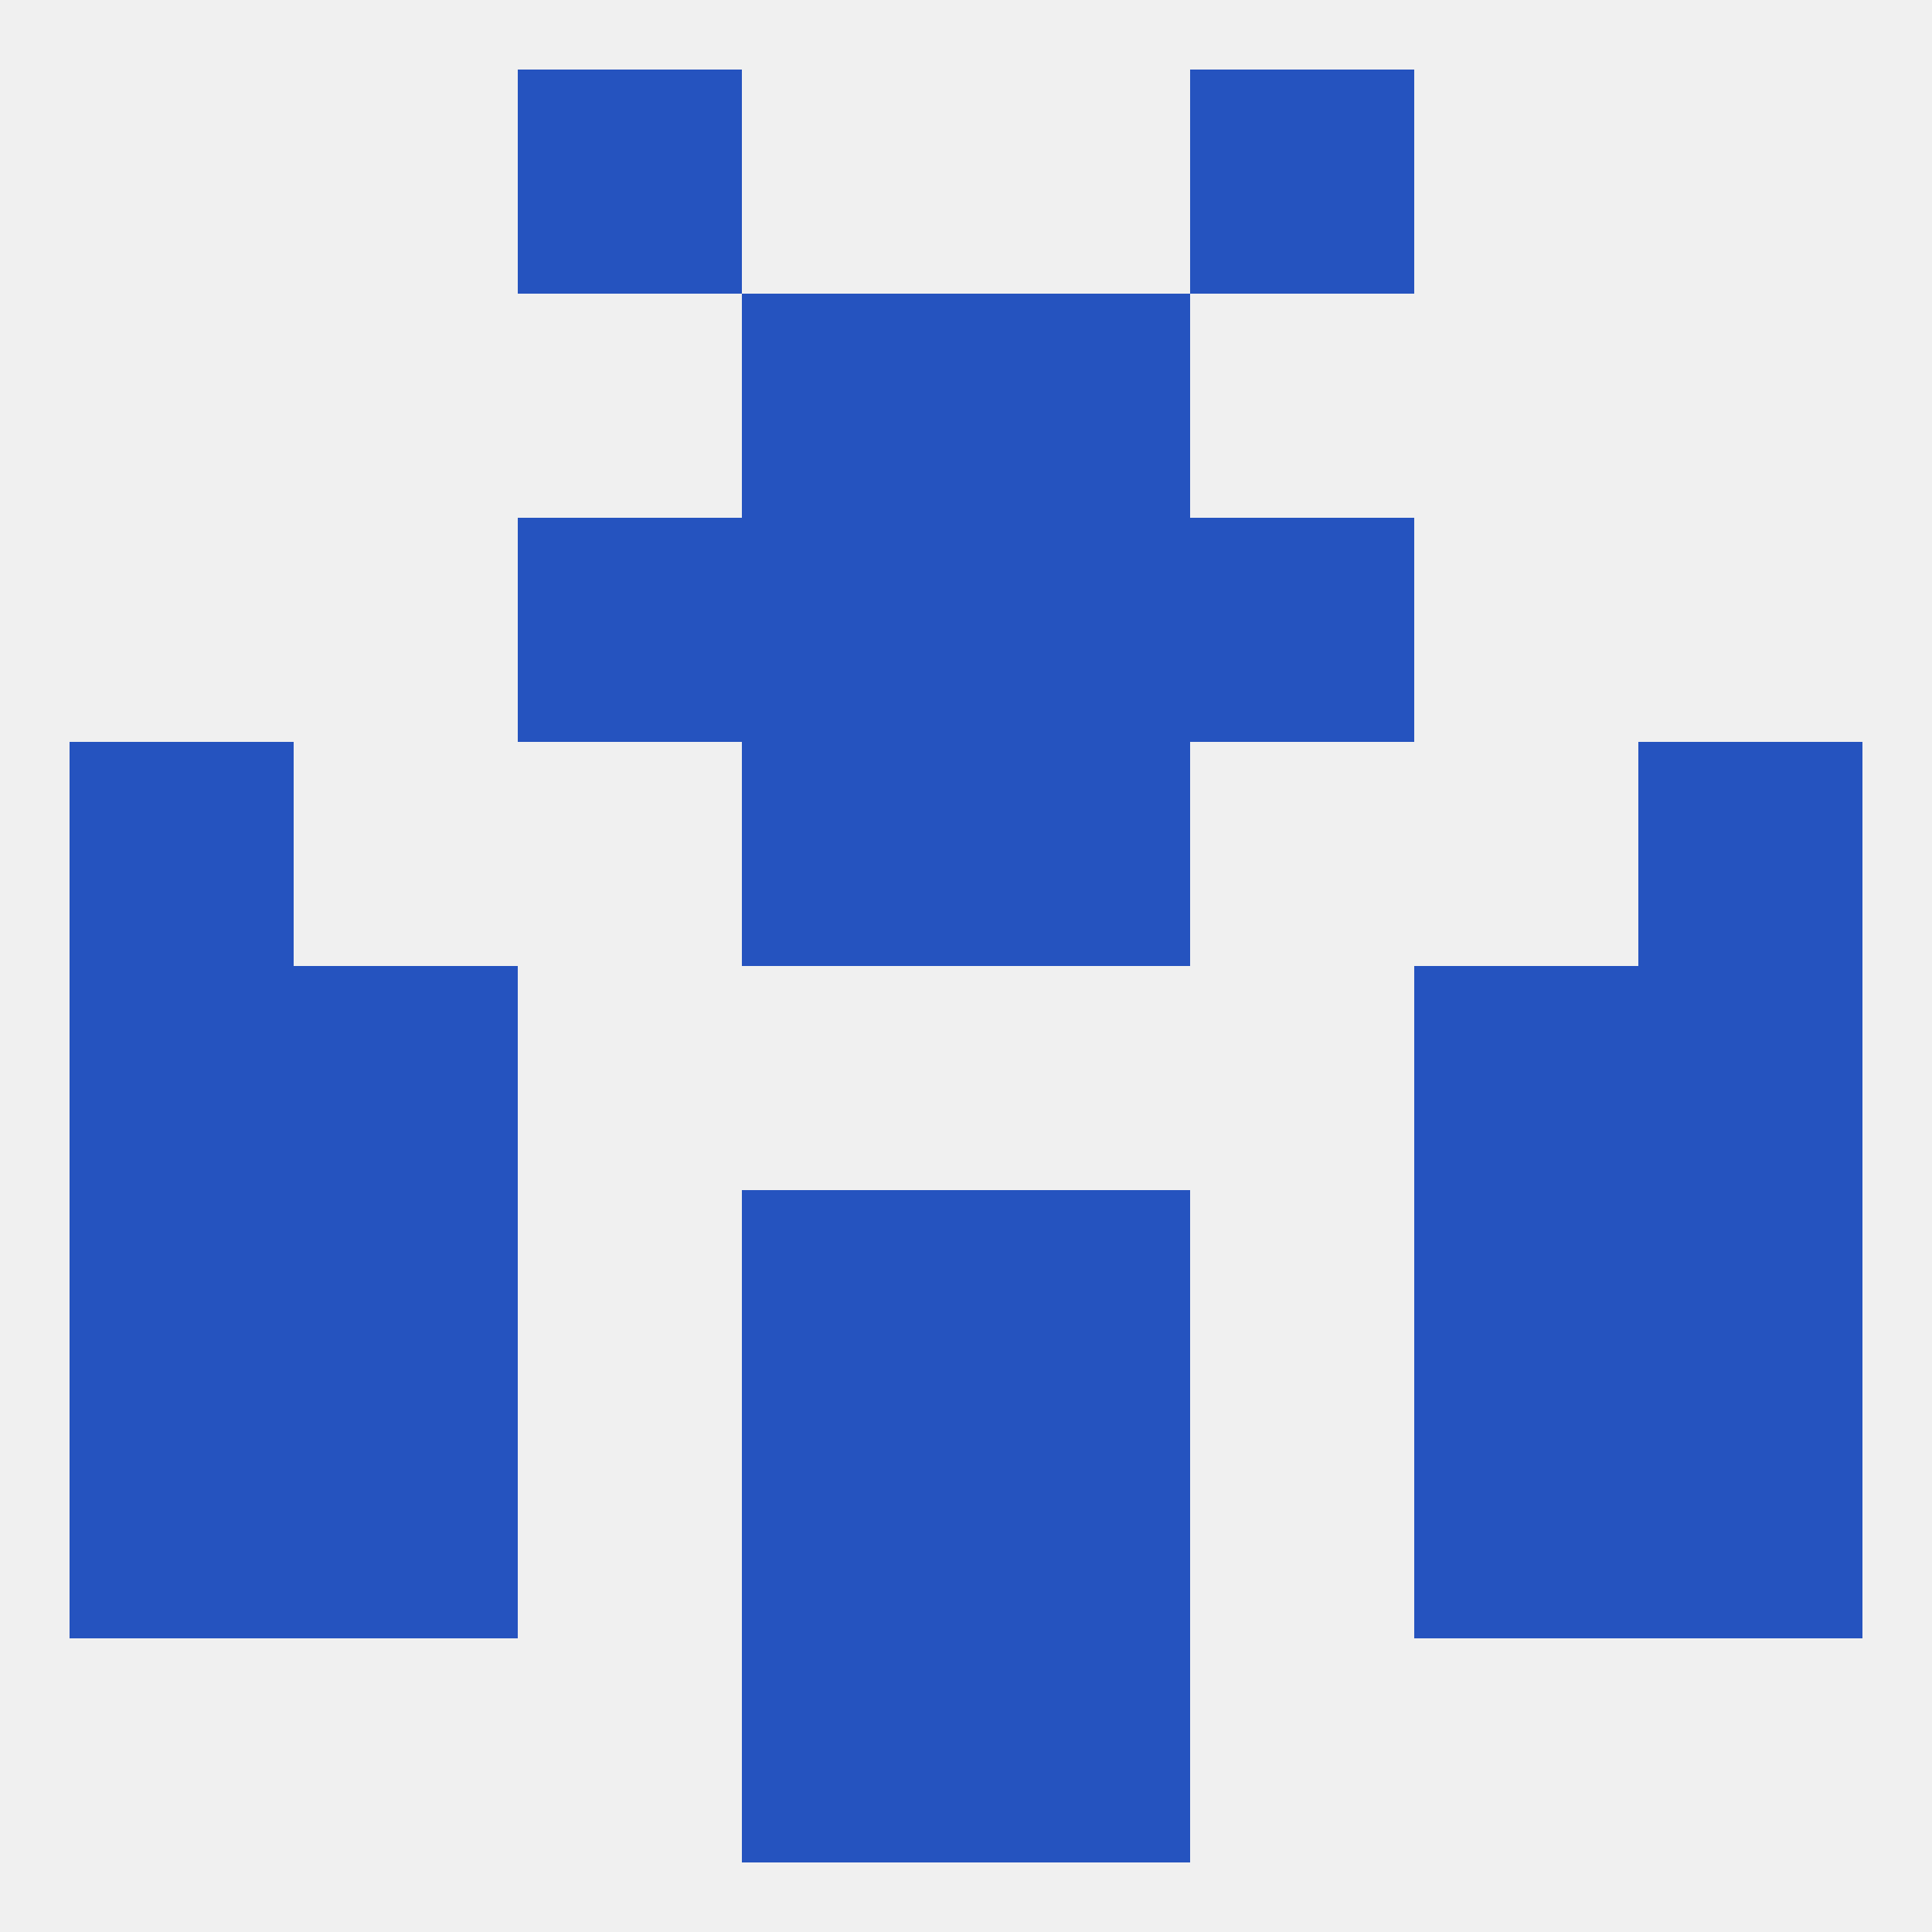
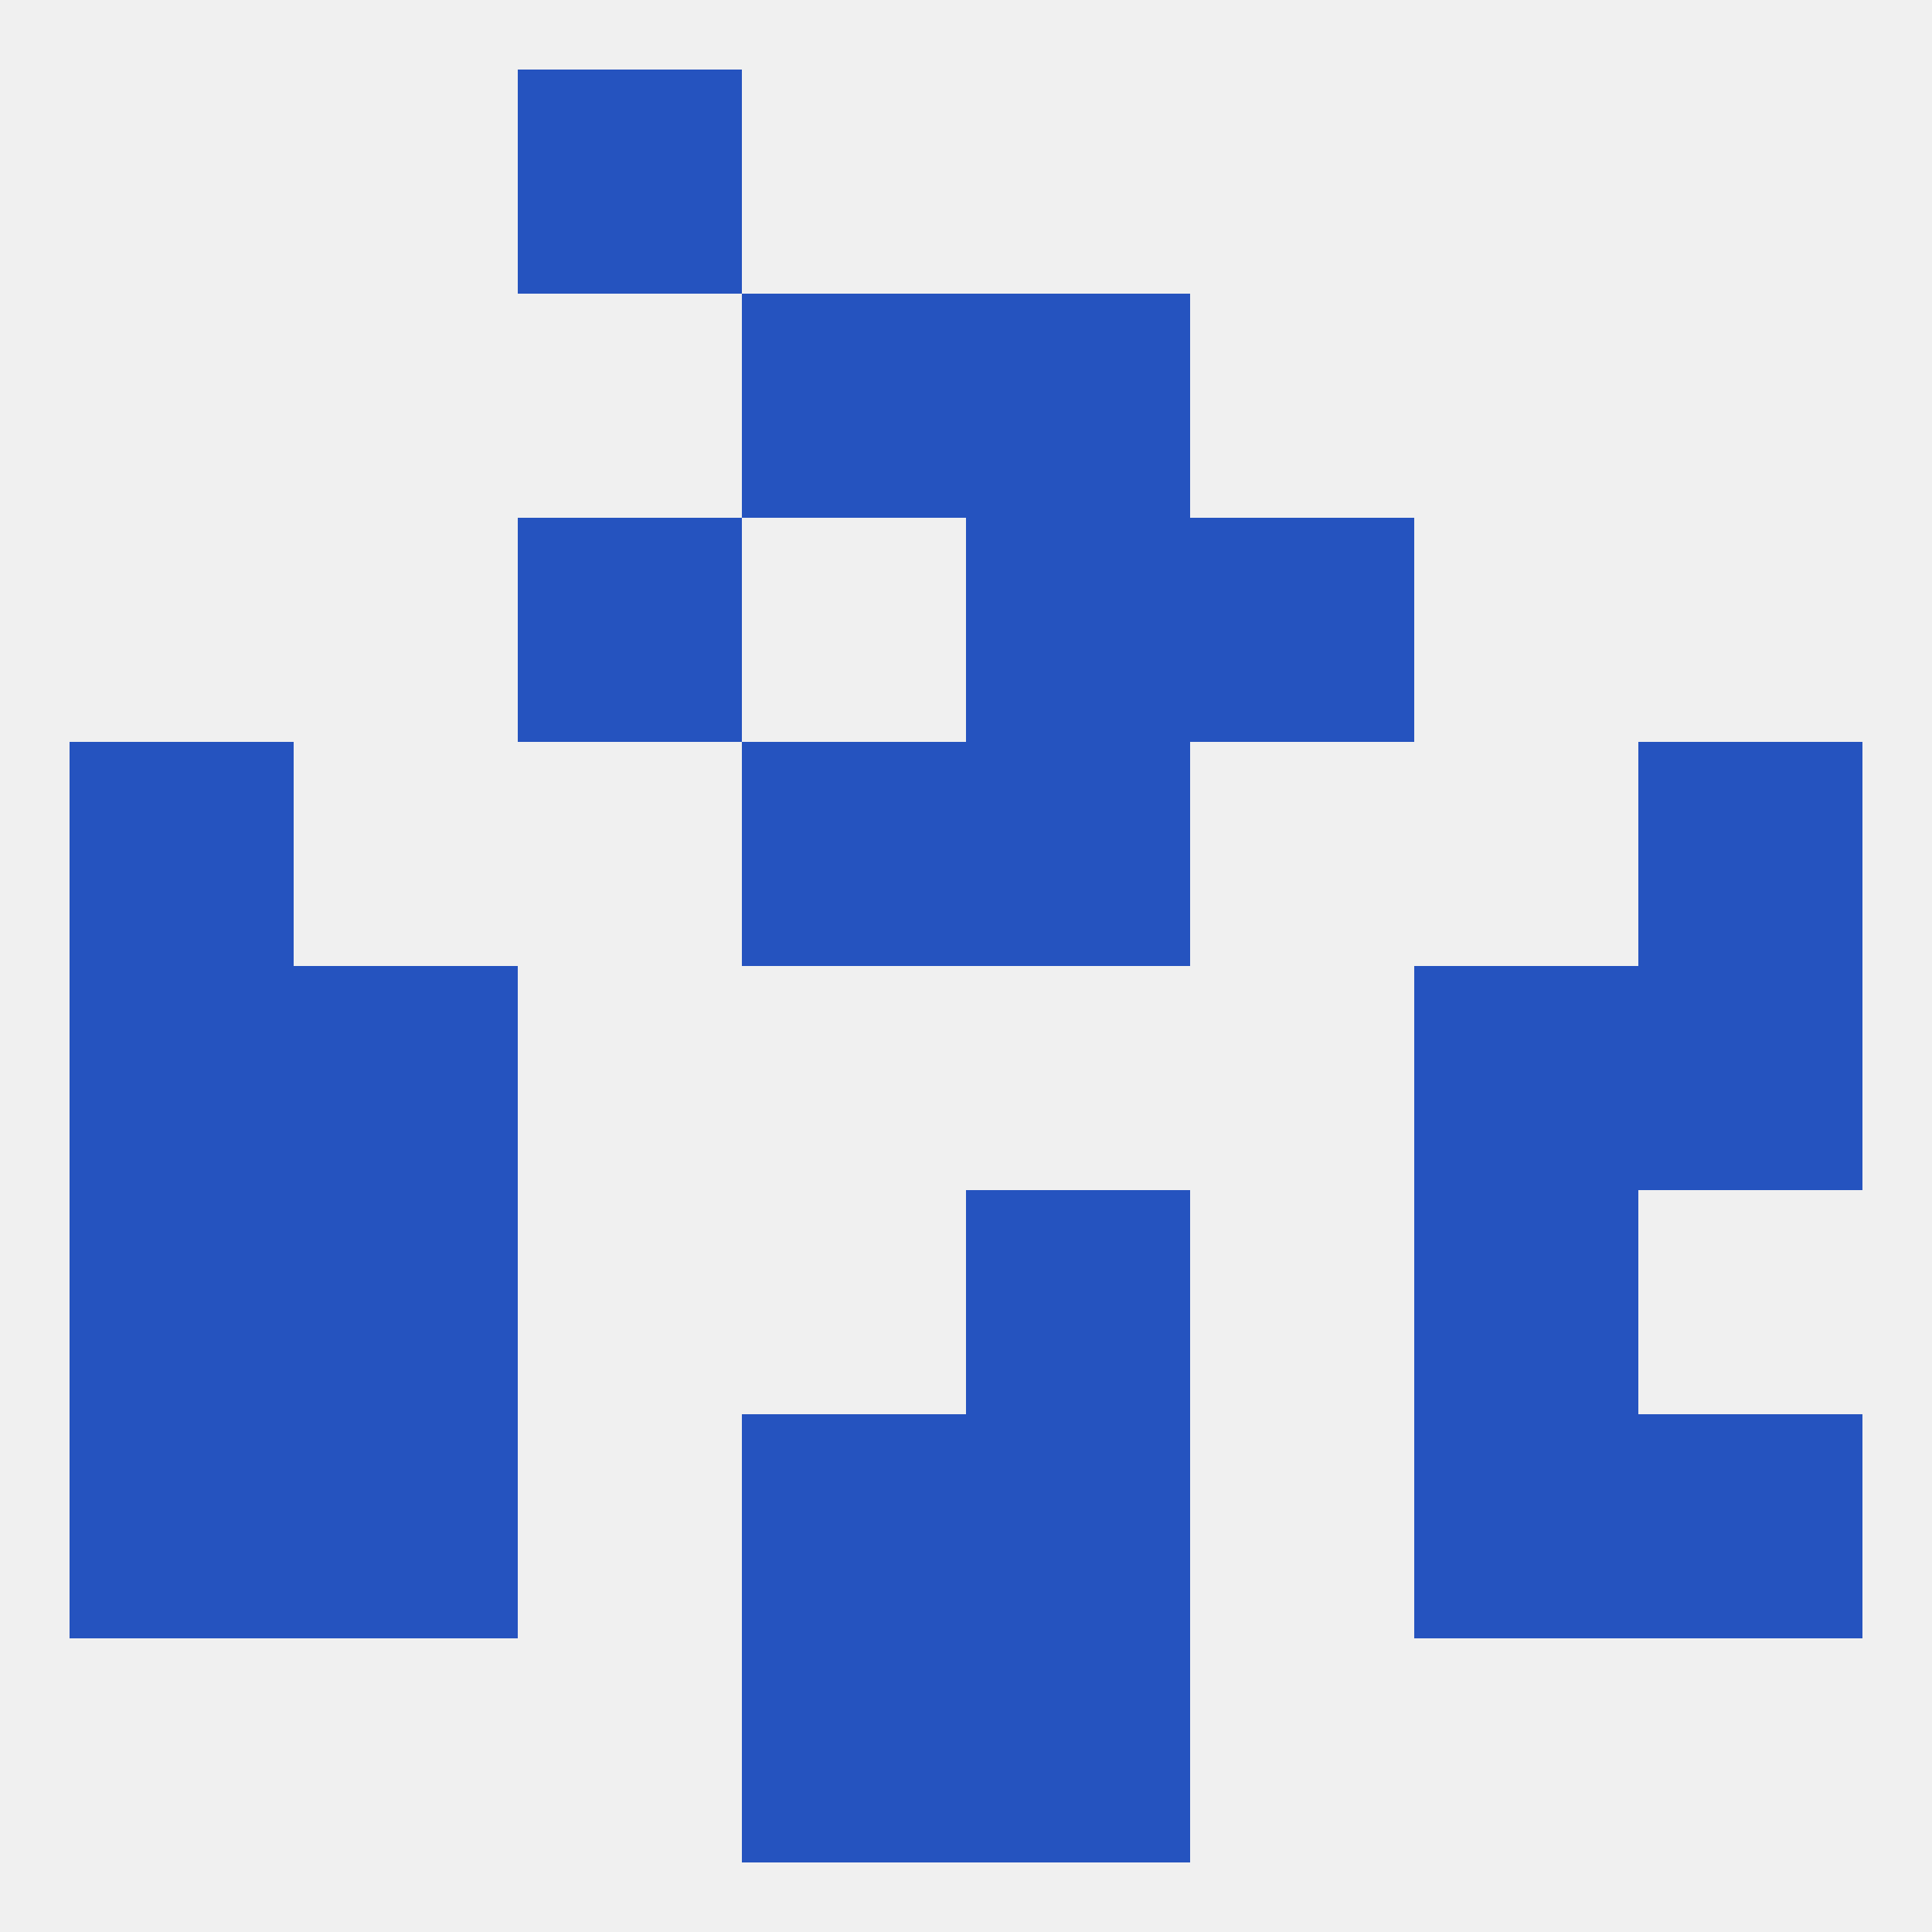
<svg xmlns="http://www.w3.org/2000/svg" version="1.1" baseprofile="full" width="250" height="250" viewBox="0 0 250 250">
  <rect width="100%" height="100%" fill="rgba(240,240,240,255)" />
  <rect x="154" y="67" width="29" height="29" fill="rgba(37,83,191,255)" />
-   <rect x="96" y="67" width="29" height="29" fill="rgba(37,83,191,255)" />
  <rect x="125" y="67" width="29" height="29" fill="rgba(37,83,191,255)" />
  <rect x="67" y="67" width="29" height="29" fill="rgba(37,83,191,255)" />
  <rect x="96" y="38" width="29" height="29" fill="rgba(37,83,191,255)" />
  <rect x="125" y="38" width="29" height="29" fill="rgba(37,83,191,255)" />
  <rect x="67" y="9" width="29" height="29" fill="rgba(37,83,191,255)" />
-   <rect x="154" y="9" width="29" height="29" fill="rgba(37,83,191,255)" />
  <rect x="96" y="212" width="29" height="29" fill="rgba(37,83,191,255)" />
  <rect x="125" y="212" width="29" height="29" fill="rgba(37,83,191,255)" />
  <rect x="183" y="154" width="29" height="29" fill="rgba(37,83,191,255)" />
  <rect x="9" y="154" width="29" height="29" fill="rgba(37,83,191,255)" />
-   <rect x="212" y="154" width="29" height="29" fill="rgba(37,83,191,255)" />
-   <rect x="96" y="154" width="29" height="29" fill="rgba(37,83,191,255)" />
  <rect x="125" y="154" width="29" height="29" fill="rgba(37,83,191,255)" />
  <rect x="38" y="154" width="29" height="29" fill="rgba(37,83,191,255)" />
  <rect x="38" y="183" width="29" height="29" fill="rgba(37,83,191,255)" />
  <rect x="183" y="183" width="29" height="29" fill="rgba(37,83,191,255)" />
  <rect x="9" y="183" width="29" height="29" fill="rgba(37,83,191,255)" />
  <rect x="212" y="183" width="29" height="29" fill="rgba(37,83,191,255)" />
  <rect x="96" y="183" width="29" height="29" fill="rgba(37,83,191,255)" />
  <rect x="125" y="183" width="29" height="29" fill="rgba(37,83,191,255)" />
  <rect x="9" y="125" width="29" height="29" fill="rgba(37,83,191,255)" />
  <rect x="212" y="125" width="29" height="29" fill="rgba(37,83,191,255)" />
  <rect x="38" y="125" width="29" height="29" fill="rgba(37,83,191,255)" />
  <rect x="183" y="125" width="29" height="29" fill="rgba(37,83,191,255)" />
  <rect x="96" y="96" width="29" height="29" fill="rgba(37,83,191,255)" />
  <rect x="125" y="96" width="29" height="29" fill="rgba(37,83,191,255)" />
  <rect x="9" y="96" width="29" height="29" fill="rgba(37,83,191,255)" />
  <rect x="212" y="96" width="29" height="29" fill="rgba(37,83,191,255)" />
</svg>